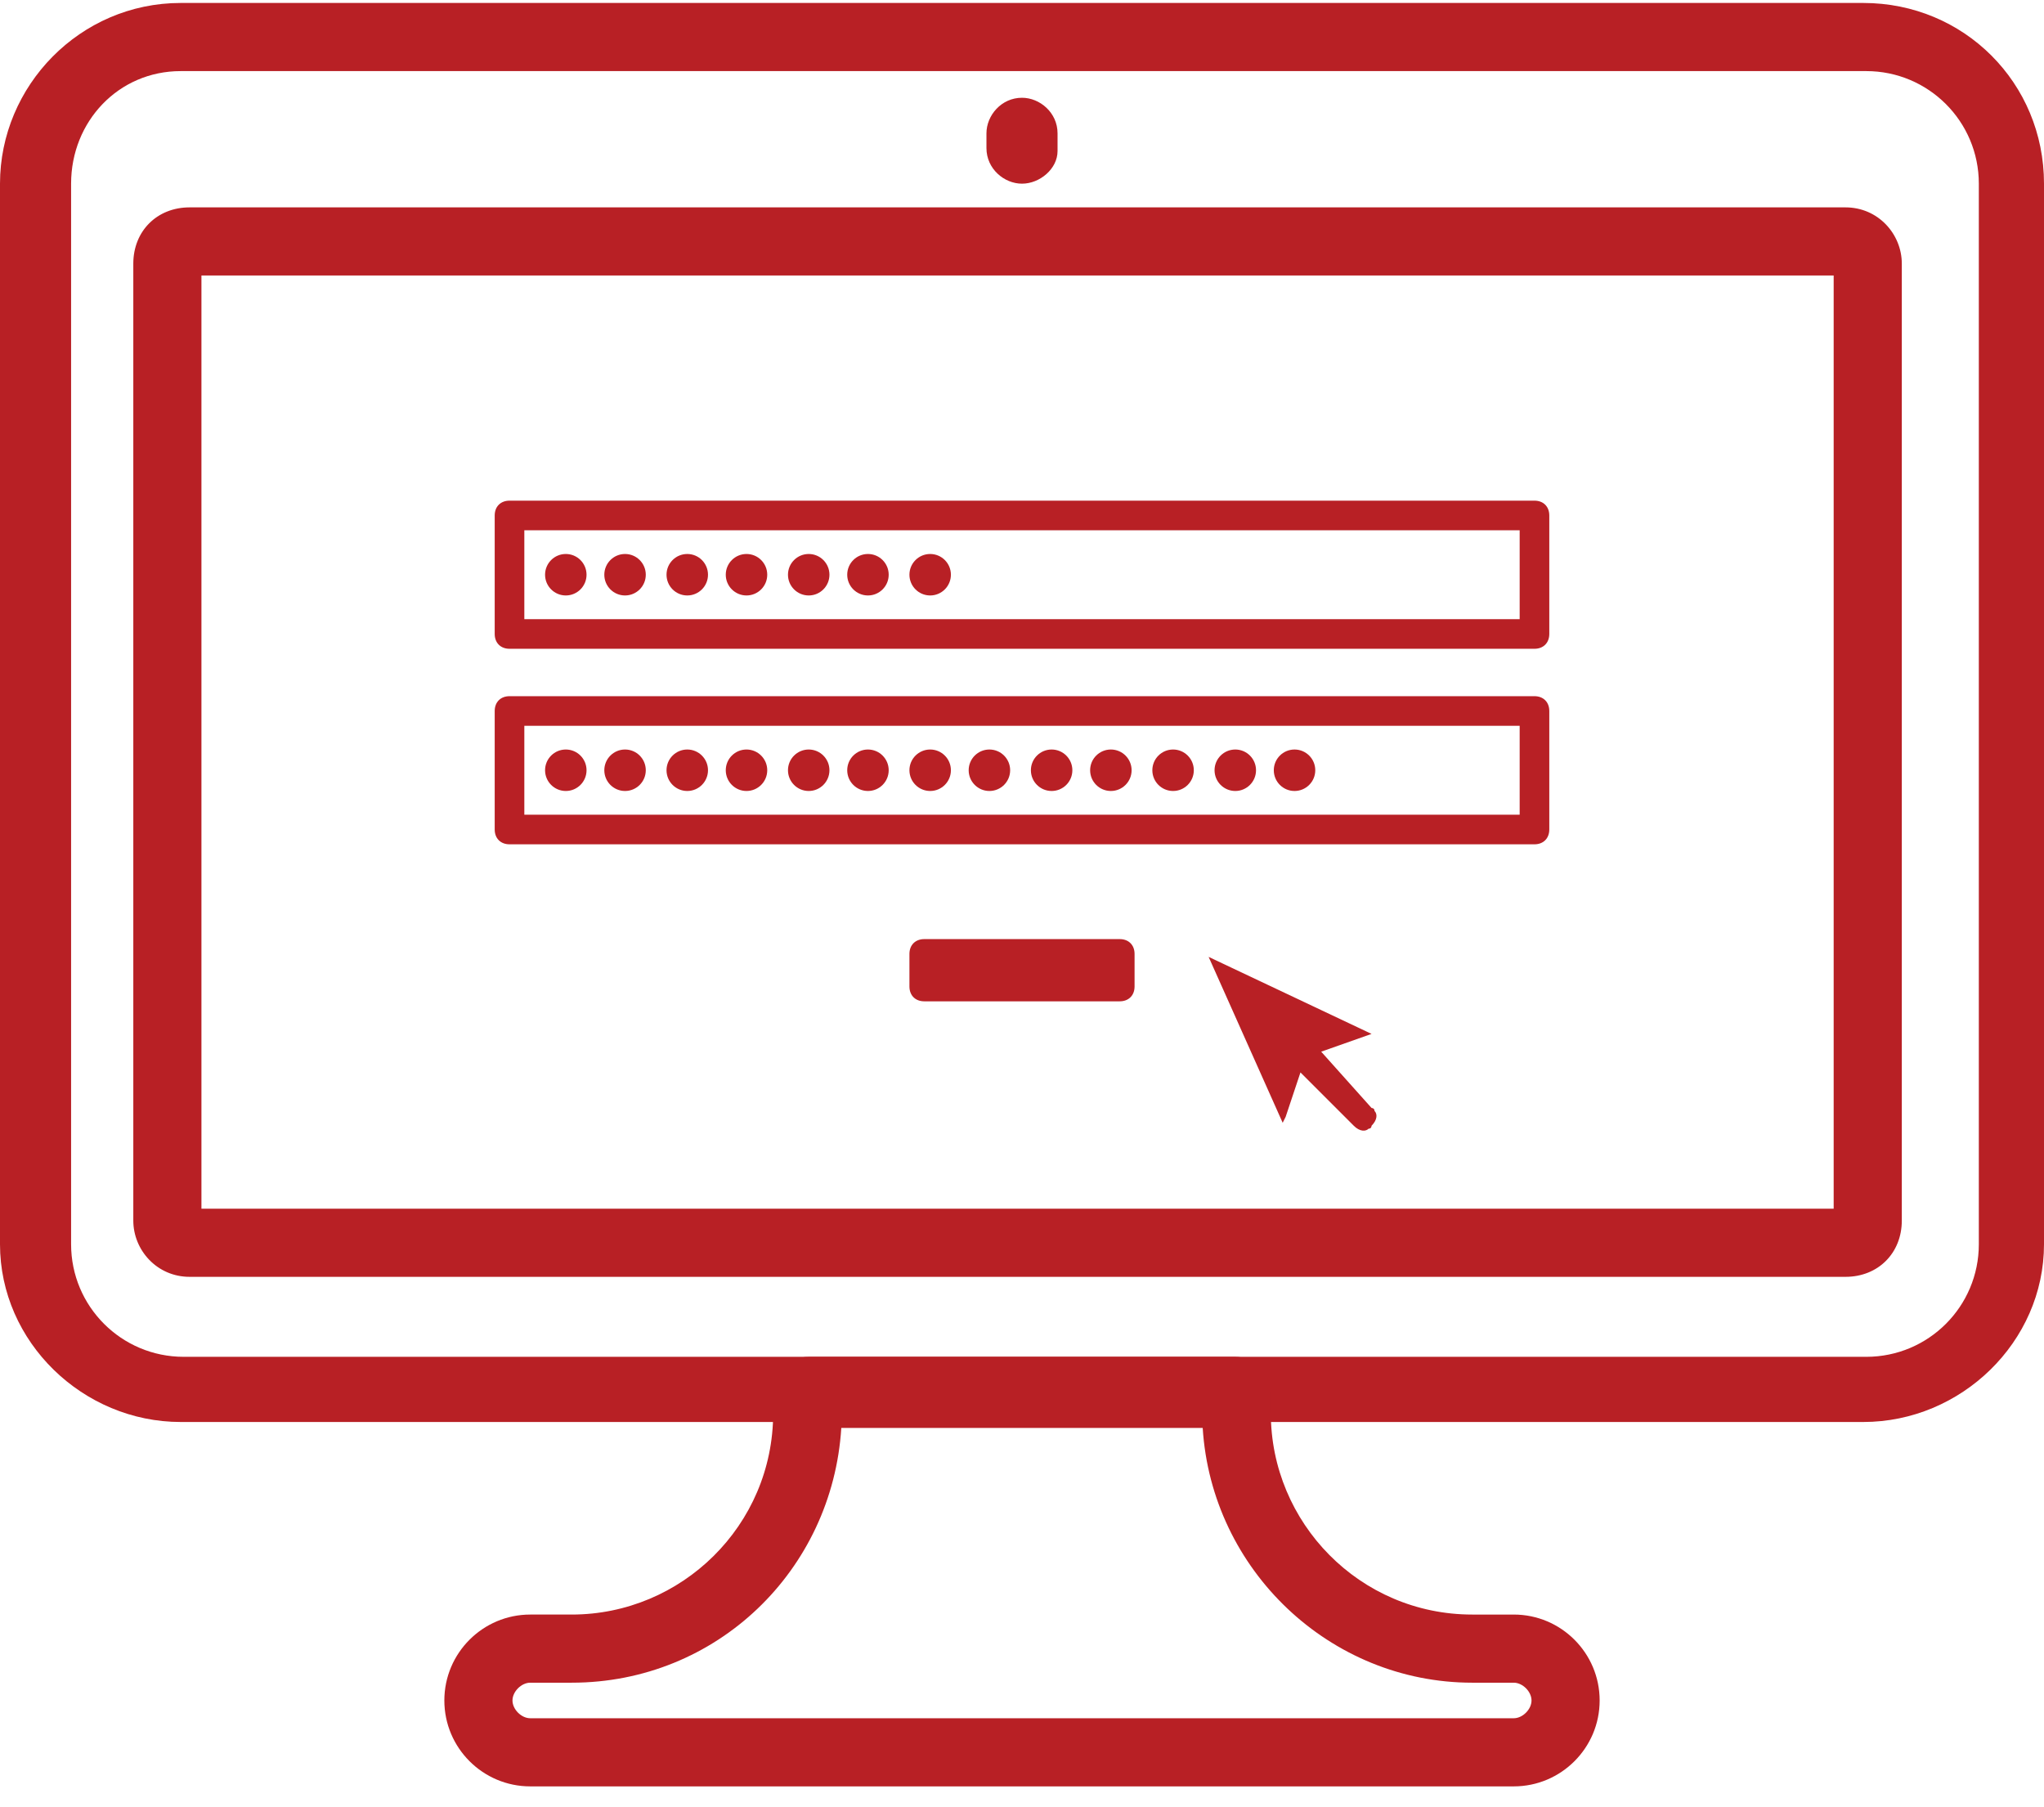
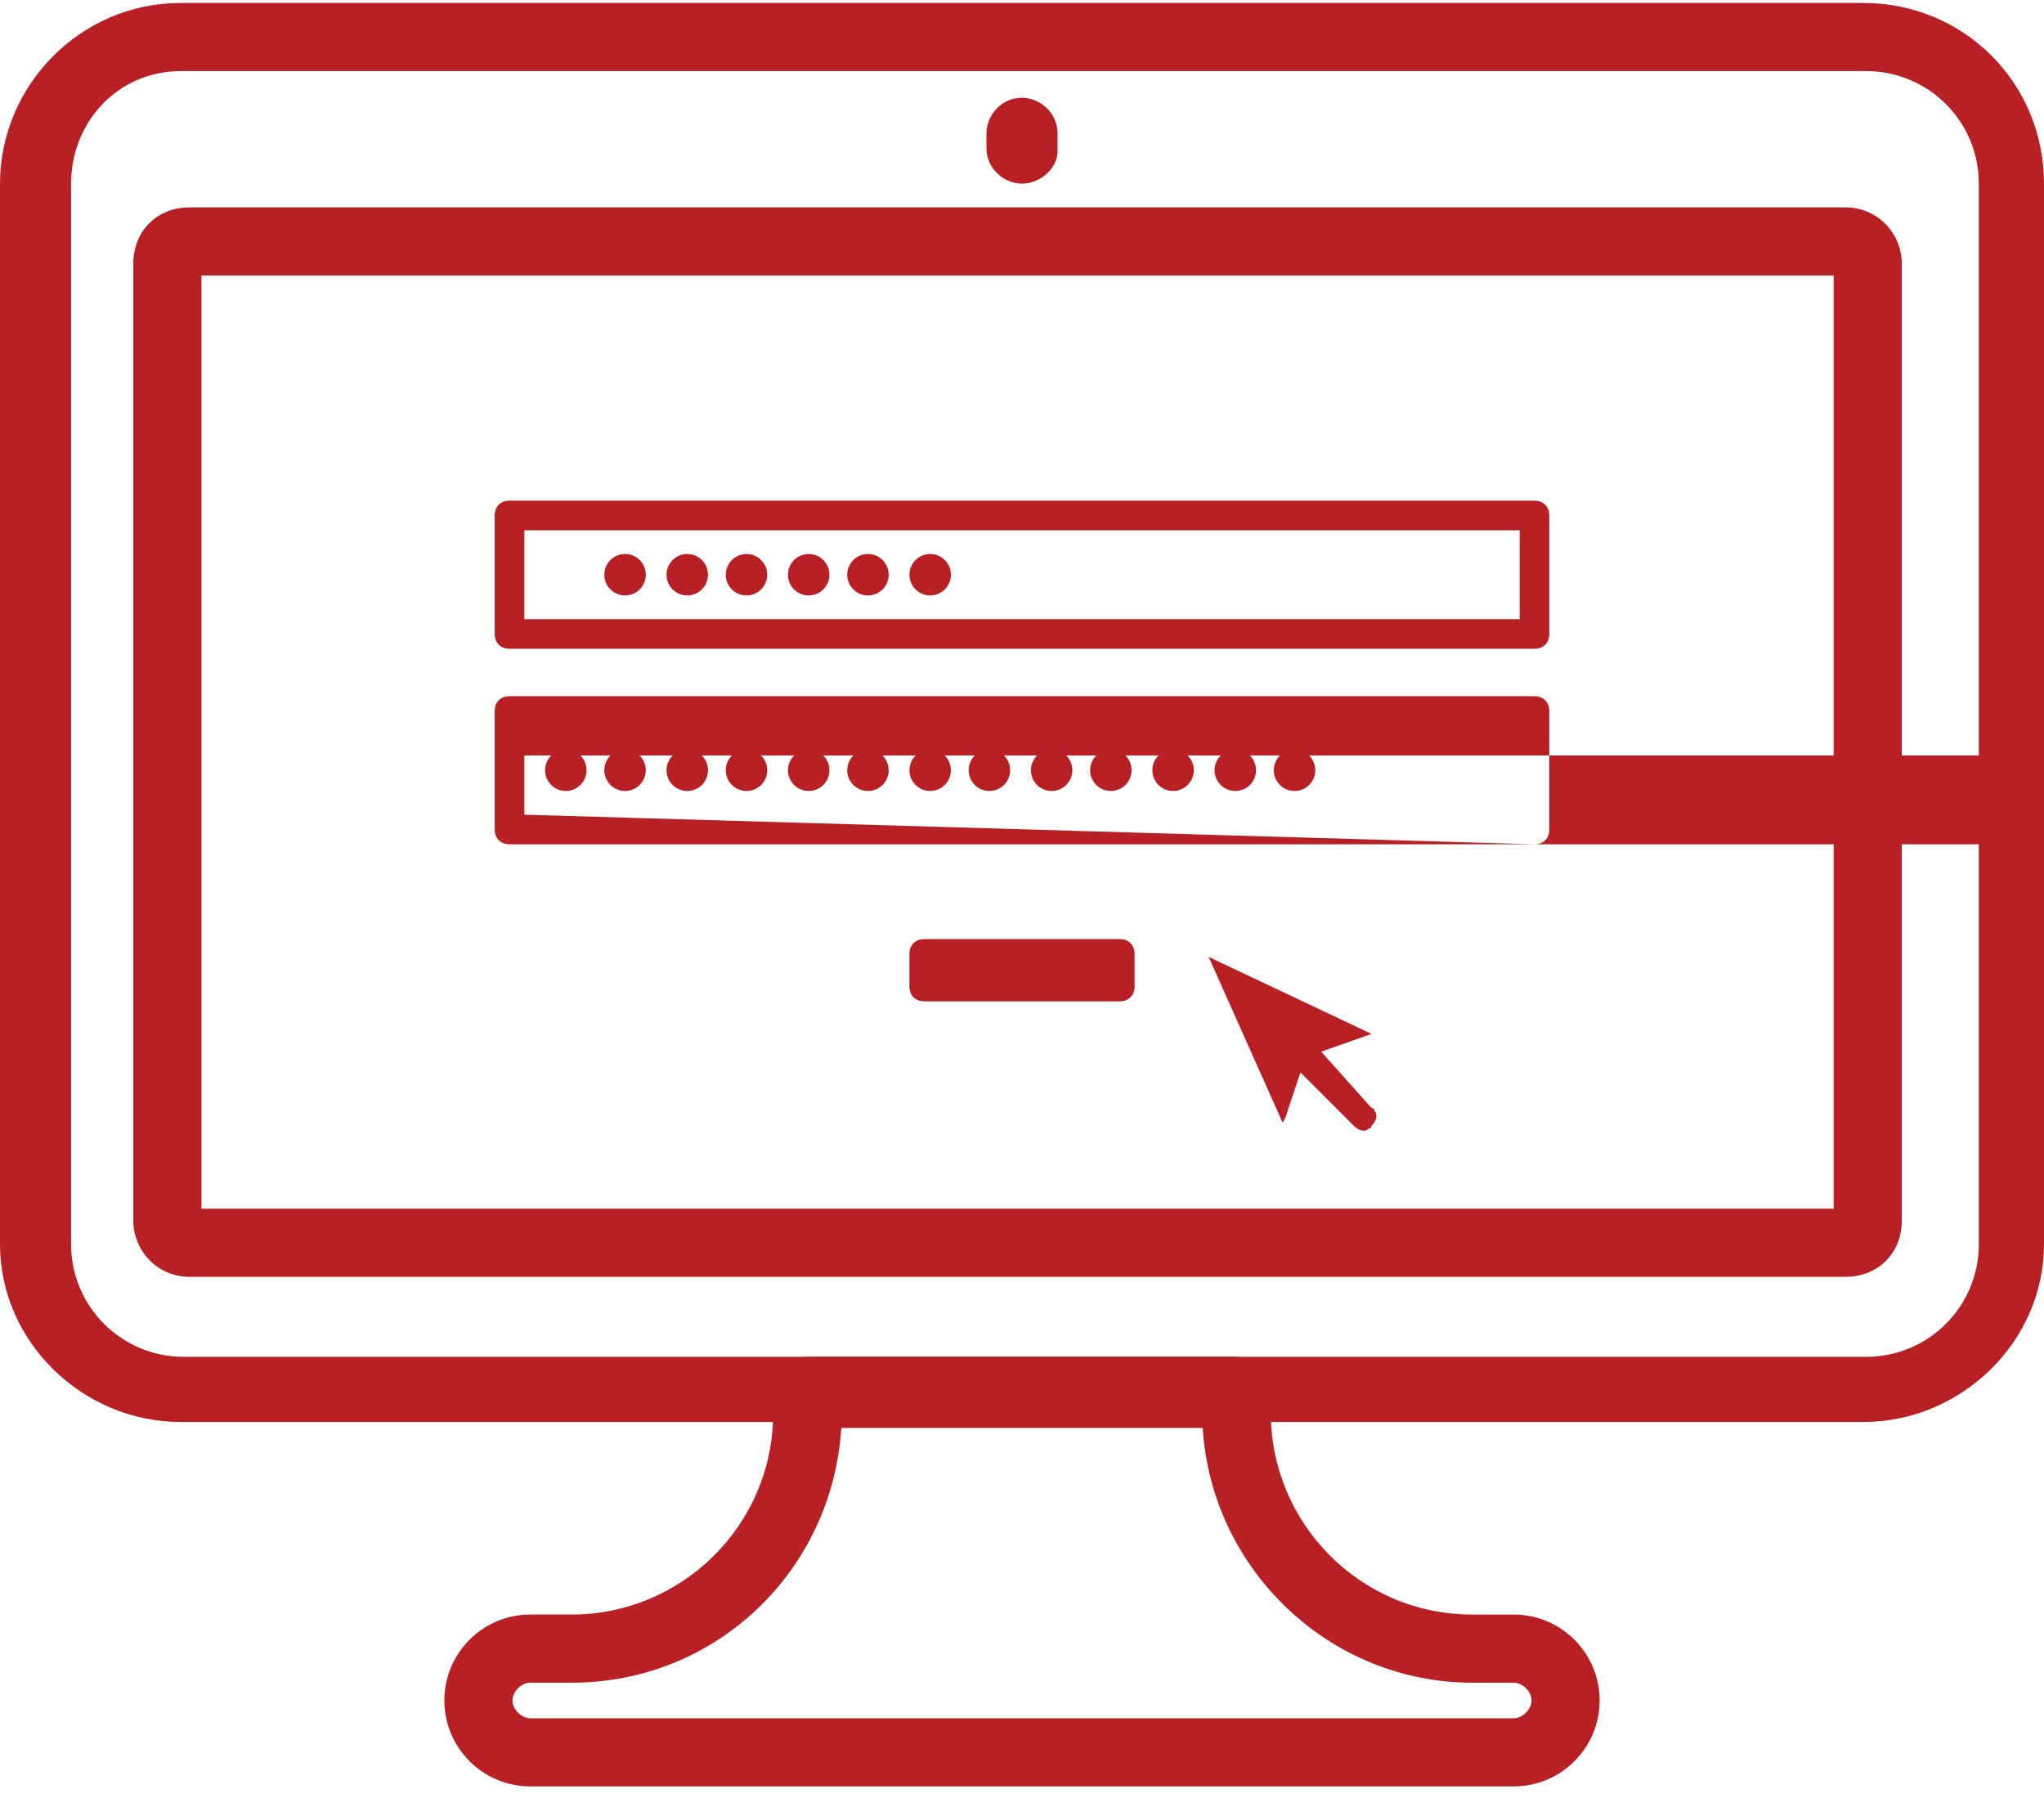
<svg xmlns="http://www.w3.org/2000/svg" version="1.1" id="Layer_1" x="0px" y="0px" viewBox="0 0 69 61" style="enable-background:new 0 0 69 61;" xml:space="preserve">
  <style type="text/css">
	.st0{fill:#B82025;}
</style>
  <g>
    <g>
      <path class="st0" d="M62.9,48H6.1C2.8,48,0,45.3,0,42V6.2c0-3.3,2.7-6.1,6.1-6.1h56.8c3.4,0,6.1,2.7,6.1,6.1V42    C69,45.3,66.2,48,62.9,48z M6.1,2.4C4,2.4,2.4,4.1,2.4,6.2V42c0,2.1,1.7,3.8,3.8,3.8H63c2.1,0,3.8-1.7,3.8-3.8V6.2    c0-2.1-1.7-3.8-3.8-3.8C63,2.4,6.1,2.4,6.1,2.4z" />
      <path class="st0" d="M62.3,43.1H6.4c-1.1,0-1.9-0.9-1.9-1.9V8.9C4.5,7.8,5.3,7,6.4,7h55.9c1.1,0,1.9,0.9,1.9,1.9v32.3    C64.2,42.3,63.4,43.1,62.3,43.1z M6.8,40.8h55.1V9.3H6.8V40.8z" />
    </g>
    <path class="st0" d="M34.5,6.2c-0.6,0-1.2-0.5-1.2-1.2V4.5c0-0.6,0.5-1.2,1.2-1.2c0.6,0,1.2,0.5,1.2,1.2v0.6   C35.7,5.7,35.1,6.2,34.5,6.2z" />
    <path class="st0" d="M51.1,60.3H17.9c-1.6,0-2.9-1.3-2.9-2.9c0-1.6,1.3-2.9,2.9-2.9h1.4c3.7,0,6.8-3,6.8-6.8V47   c0-0.6,0.5-1.2,1.2-1.2h14.4c0.6,0,1.2,0.5,1.2,1.2v0.7c0,3.7,3,6.8,6.8,6.8h1.4c1.6,0,2.9,1.3,2.9,2.9S52.7,60.3,51.1,60.3z    M17.9,56.8c-0.3,0-0.6,0.3-0.6,0.6s0.3,0.6,0.6,0.6h33.2c0.3,0,0.6-0.3,0.6-0.6s-0.3-0.6-0.6-0.6h-1.4c-4.8,0-8.8-3.8-9.1-8.6   H28.4c-0.3,4.8-4.2,8.6-9.1,8.6C19.3,56.8,17.9,56.8,17.9,56.8z" />
  </g>
  <path class="st0" d="M51.8,21.9H17.2c-0.3,0-0.5-0.2-0.5-0.5v-4c0-0.3,0.2-0.5,0.5-0.5h34.6c0.3,0,0.5,0.2,0.5,0.5v4  C52.3,21.7,52.1,21.9,51.8,21.9z M17.7,20.9h33.6v-3H17.7V20.9z" />
-   <path class="st0" d="M51.8,28.5H17.2c-0.3,0-0.5-0.2-0.5-0.5v-4c0-0.3,0.2-0.5,0.5-0.5h34.6c0.3,0,0.5,0.2,0.5,0.5v4  C52.3,28.3,52.1,28.5,51.8,28.5z M17.7,27.5h33.6v-3H17.7V27.5z" />
+   <path class="st0" d="M51.8,28.5H17.2c-0.3,0-0.5-0.2-0.5-0.5v-4c0-0.3,0.2-0.5,0.5-0.5h34.6c0.3,0,0.5,0.2,0.5,0.5v4  C52.3,28.3,52.1,28.5,51.8,28.5z h33.6v-3H17.7V27.5z" />
  <path class="st0" d="M37.8,33.8h-6.6c-0.3,0-0.5-0.2-0.5-0.5v-1.1c0-0.3,0.2-0.5,0.5-0.5h6.6c0.3,0,0.5,0.2,0.5,0.5v1.1  C38.3,33.6,38.1,33.8,37.8,33.8z" />
  <circle class="st0" cx="19.1" cy="26" r="0.7" />
  <circle class="st0" cx="21.1" cy="26" r="0.7" />
  <circle class="st0" cx="23.2" cy="26" r="0.7" />
  <circle class="st0" cx="25.2" cy="26" r="0.7" />
  <circle class="st0" cx="27.3" cy="26" r="0.7" />
  <circle class="st0" cx="29.3" cy="26" r="0.7" />
  <circle class="st0" cx="31.4" cy="26" r="0.7" />
  <circle class="st0" cx="33.4" cy="26" r="0.7" />
  <circle class="st0" cx="35.5" cy="26" r="0.7" />
  <circle class="st0" cx="37.5" cy="26" r="0.7" />
  <circle class="st0" cx="39.6" cy="26" r="0.7" />
  <circle class="st0" cx="41.7" cy="26" r="0.7" />
  <circle class="st0" cx="43.7" cy="26" r="0.7" />
-   <circle class="st0" cx="19.1" cy="19.4" r="0.7" />
  <circle class="st0" cx="21.1" cy="19.4" r="0.7" />
  <circle class="st0" cx="23.2" cy="19.4" r="0.7" />
  <circle class="st0" cx="25.2" cy="19.4" r="0.7" />
  <circle class="st0" cx="27.3" cy="19.4" r="0.7" />
  <circle class="st0" cx="29.3" cy="19.4" r="0.7" />
  <circle class="st0" cx="31.4" cy="19.4" r="0.7" />
  <path class="st0" d="M44.6,35.5l1.7-0.6l-5.5-2.6l2.5,5.6l0.1-0.2l0.5-1.5l1.8,1.8c0.2,0.2,0.4,0.2,0.5,0.1c0.1,0,0.1-0.1,0.1-0.1  c0.2-0.2,0.2-0.4,0.1-0.5c0-0.1-0.1-0.1-0.1-0.1L44.6,35.5z" />
</svg>